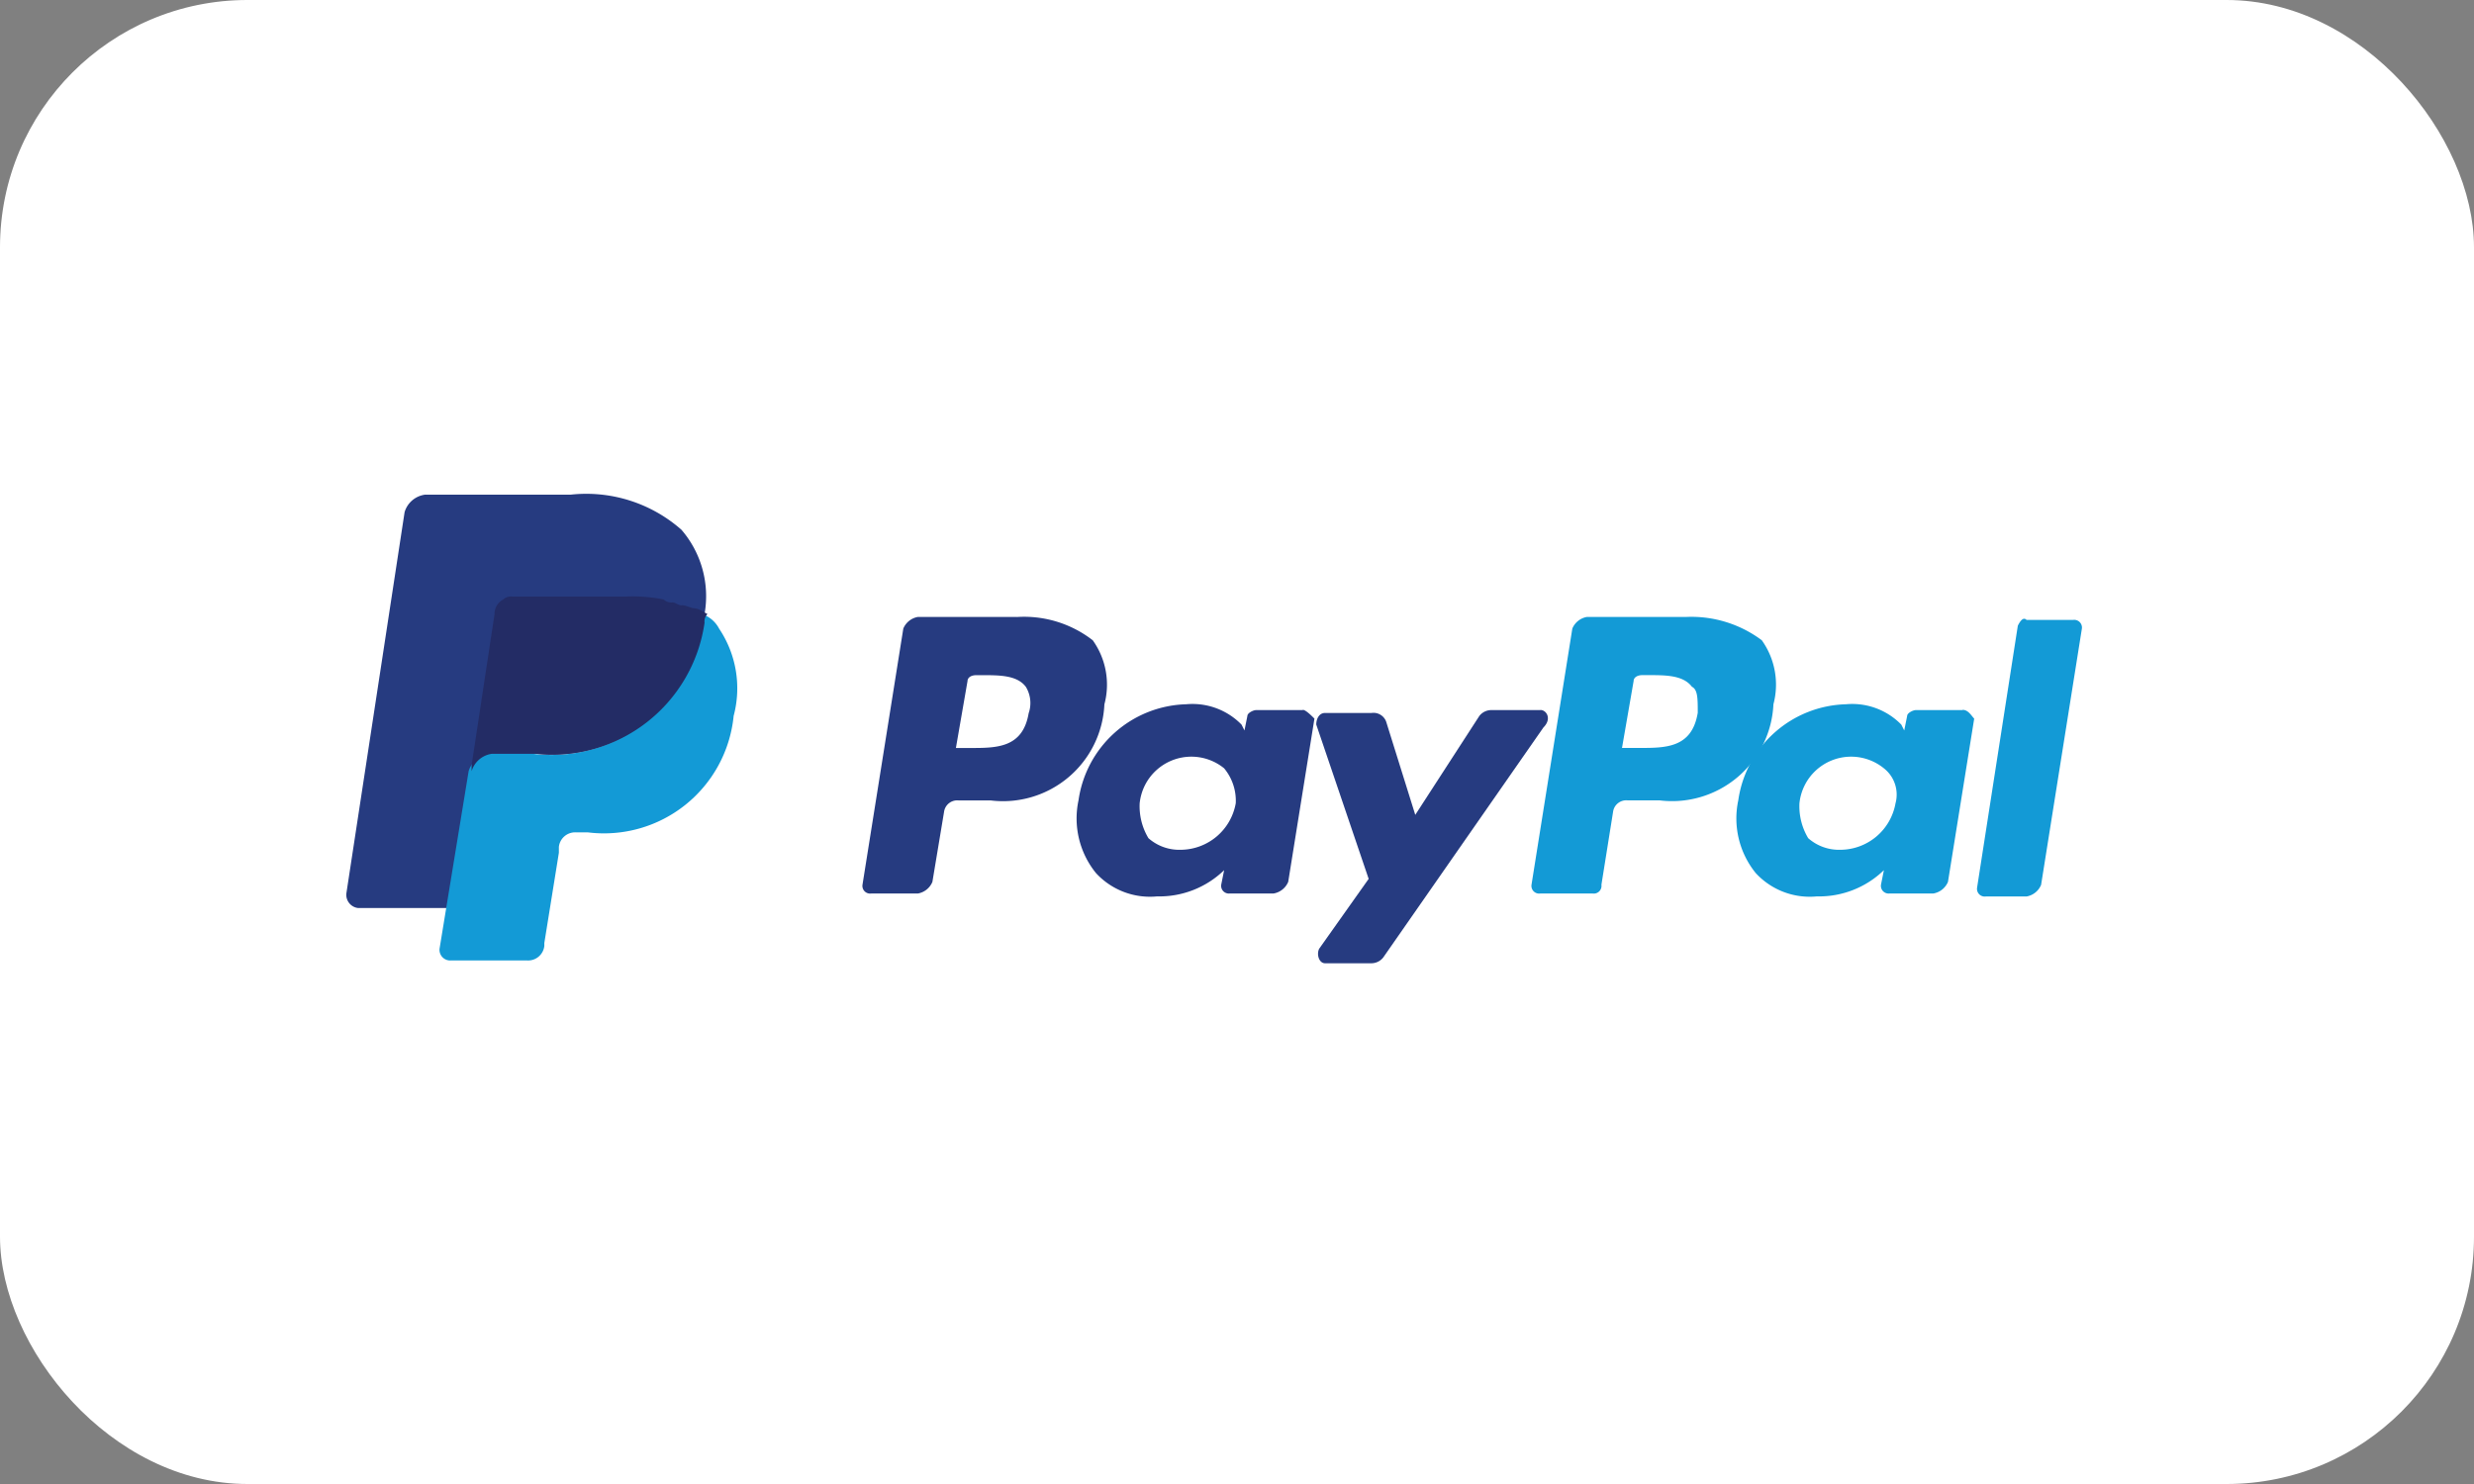
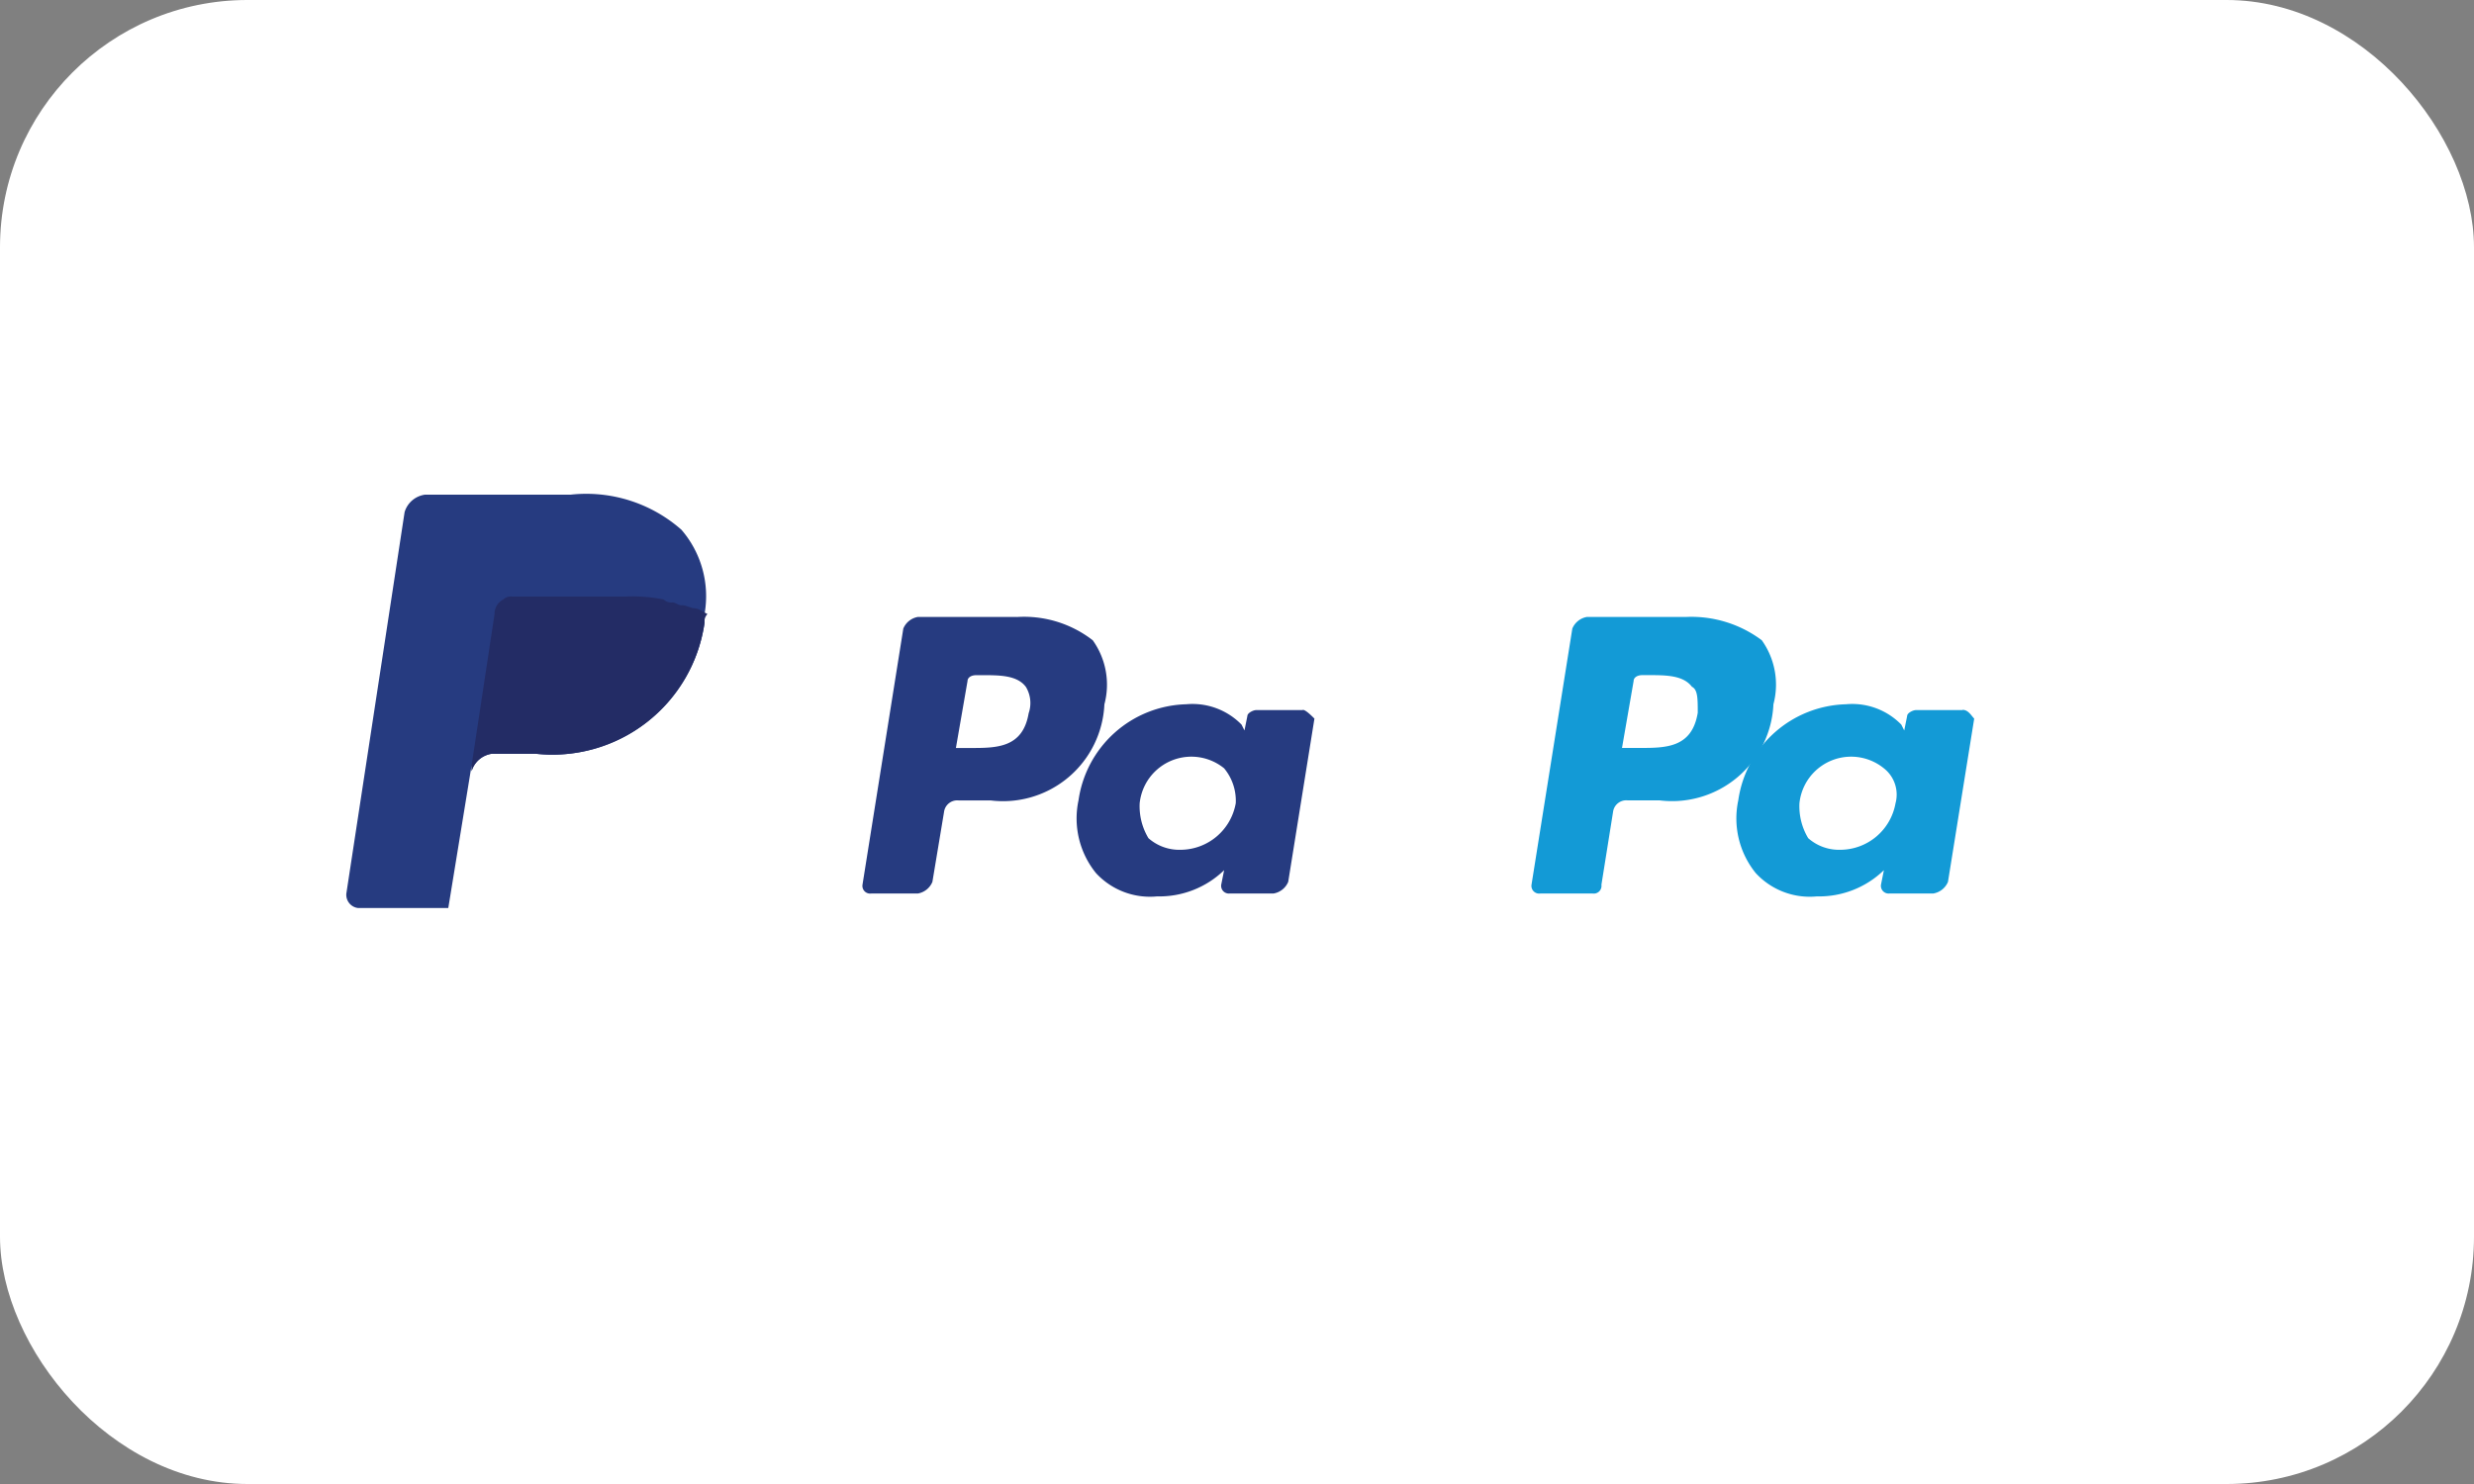
<svg xmlns="http://www.w3.org/2000/svg" width="50" height="30" viewBox="0 0 50 30">
  <rect x="0" y="0" width="50" height="30" fill="#808080" stroke="none" />
  <g id="paypal" transform="translate(4659 -6350)">
    <rect id="Rectangle_809" data-name="Rectangle 809" width="50" height="30" rx="5" transform="translate(-4659 6350)" fill="#fff" />
    <g id="_1156727_finance_payment_paypal_icon" data-name="1156727_finance_payment_paypal_icon" transform="translate(-4652 6360)">
      <g id="Group_2004" data-name="Group 2004" transform="translate(23.952 2.472)">
        <path id="Path_16562" data-name="Path 16562" d="M47.019,28.2h-2a.391.391,0,0,0-.294.235L43.9,33.614a.156.156,0,0,0,.177.177h1.059a.156.156,0,0,0,.177-.177l.235-1.471a.269.269,0,0,1,.294-.235h.647a2.051,2.051,0,0,0,2.3-1.942,1.543,1.543,0,0,0-.235-1.295,2.374,2.374,0,0,0-1.53-.471m.235,1.942c-.118.706-.647.706-1.177.706h-.353l.235-1.354c0-.059.059-.118.177-.118h.118c.353,0,.706,0,.883.235.118.059.118.235.118.53" transform="translate(-43.9 -28.2)" fill="#139ad6" />
      </g>
      <g id="Group_2005" data-name="Group 2005" transform="translate(10.431 2.472)">
        <path id="Path_16563" data-name="Path 16563" d="M22.519,28.2h-2a.391.391,0,0,0-.294.235L19.4,33.614a.156.156,0,0,0,.177.177h.942a.391.391,0,0,0,.294-.235l.235-1.412a.269.269,0,0,1,.294-.235h.647a2.051,2.051,0,0,0,2.3-1.942,1.543,1.543,0,0,0-.235-1.295,2.262,2.262,0,0,0-1.53-.471m.235,1.942c-.118.706-.647.706-1.177.706h-.294l.235-1.354c0-.059.059-.118.177-.118h.118c.353,0,.706,0,.883.235a.63.63,0,0,1,.059.53" transform="translate(-19.4 -28.2)" fill="#263b80" />
      </g>
      <g id="Group_2006" data-name="Group 2006" transform="translate(14.76 4.237)">
        <path id="Path_16564" data-name="Path 16564" d="M31.806,31.318h-.942c-.059,0-.177.059-.177.118l-.059.294-.059-.118a1.384,1.384,0,0,0-1.118-.412,2.261,2.261,0,0,0-2.177,1.942,1.754,1.754,0,0,0,.353,1.471,1.483,1.483,0,0,0,1.236.471,1.881,1.881,0,0,0,1.354-.53l-.059.294a.156.156,0,0,0,.177.177h.883a.391.391,0,0,0,.294-.235l.53-3.3c-.059-.059-.177-.177-.235-.177M30.452,33.2a1.138,1.138,0,0,1-1.118.942.941.941,0,0,1-.647-.235,1.255,1.255,0,0,1-.177-.706,1.05,1.05,0,0,1,1.707-.706,1.027,1.027,0,0,1,.235.706" transform="translate(-27.237 -31.2)" fill="#263b80" />
      </g>
      <g id="Group_2007" data-name="Group 2007" transform="translate(28.094 4.237)">
        <path id="Path_16565" data-name="Path 16565" d="M56.206,31.318h-.942c-.059,0-.177.059-.177.118l-.059.294-.059-.118a1.384,1.384,0,0,0-1.118-.412,2.261,2.261,0,0,0-2.177,1.942,1.754,1.754,0,0,0,.353,1.471,1.483,1.483,0,0,0,1.236.471,1.881,1.881,0,0,0,1.354-.53l-.059.294a.156.156,0,0,0,.177.177h.883a.391.391,0,0,0,.294-.235l.53-3.3c-.059-.059-.118-.177-.235-.177M54.852,33.2a1.138,1.138,0,0,1-1.118.942.941.941,0,0,1-.647-.235,1.255,1.255,0,0,1-.177-.706,1.05,1.05,0,0,1,1.707-.706.675.675,0,0,1,.235.706" transform="translate(-51.637 -31.2)" fill="#139ad6" />
      </g>
      <g id="Group_2011" data-name="Group 2011">
        <g id="Group_2008" data-name="Group 2008" transform="translate(19.602 4.355)">
-           <path id="Path_16566" data-name="Path 16566" d="M40.531,31.4h-1a.306.306,0,0,0-.235.118l-1.295,2-.588-1.883a.272.272,0,0,0-.294-.177h-.942c-.118,0-.177.118-.177.235l1.059,3.119-1,1.412c-.059.118,0,.294.118.294h.942a.306.306,0,0,0,.235-.118l3.237-4.649c.177-.177.059-.353-.059-.353" transform="translate(-36 -31.4)" fill="#263b80" />
-         </g>
+           </g>
        <g id="Group_2009" data-name="Group 2009" transform="translate(32.957 2.507)">
-           <path id="Path_16567" data-name="Path 16567" d="M60.724,28.4,59.9,33.7a.156.156,0,0,0,.177.177H60.9a.391.391,0,0,0,.294-.235l.824-5.179a.156.156,0,0,0-.177-.177H60.9c-.059-.059-.118,0-.177.118" transform="translate(-59.9 -28.261)" fill="#139ad6" />
-         </g>
+           </g>
        <g id="Group_2010" data-name="Group 2010">
          <path id="Path_16568" data-name="Path 16568" d="M7.268,24.706A2.908,2.908,0,0,0,5.031,24H2.089a.5.5,0,0,0-.412.353L.5,32.062a.269.269,0,0,0,.235.294H2.56l.471-2.884v.118a.5.5,0,0,1,.412-.353h.883a3.107,3.107,0,0,0,3.413-2.648v-.177h0a2.055,2.055,0,0,0-.471-1.707" transform="translate(-0.5 -24)" fill="#263b80" />
        </g>
      </g>
      <g id="Group_2012" data-name="Group 2012" transform="translate(1.883 2.413)">
-         <path id="Path_16569" data-name="Path 16569" d="M9,28.1H9v.177a3.063,3.063,0,0,1-3.413,2.648H4.7a.5.5,0,0,0-.412.353L3.7,34.868a.216.216,0,0,0,.235.235h1.53a.33.33,0,0,0,.353-.294V34.75l.294-1.824v-.118a.33.33,0,0,1,.353-.294H6.7A2.633,2.633,0,0,0,9.644,30.16a2.164,2.164,0,0,0-.294-1.765A.6.6,0,0,0,9,28.1" transform="translate(-3.7 -28.1)" fill="#139ad6" />
-       </g>
+         </g>
      <g id="Group_2013" data-name="Group 2013" transform="translate(2.531 2.06)">
        <path id="Path_16570" data-name="Path 16570" d="M9.037,27.677c-.059,0-.118-.059-.177-.059a.216.216,0,0,1-.177-.059,3.109,3.109,0,0,0-.765-.059h-2.3a.216.216,0,0,0-.177.059.324.324,0,0,0-.177.294L4.8,30.913v.118a.5.5,0,0,1,.412-.353h.883A3.107,3.107,0,0,0,9.508,28.03a.216.216,0,0,1,.059-.177c-.118-.059-.177-.118-.294-.118-.177-.059-.177-.059-.235-.059" transform="translate(-4.8 -27.5)" fill="#232c65" />
      </g>
    </g>
  </g>
</svg>